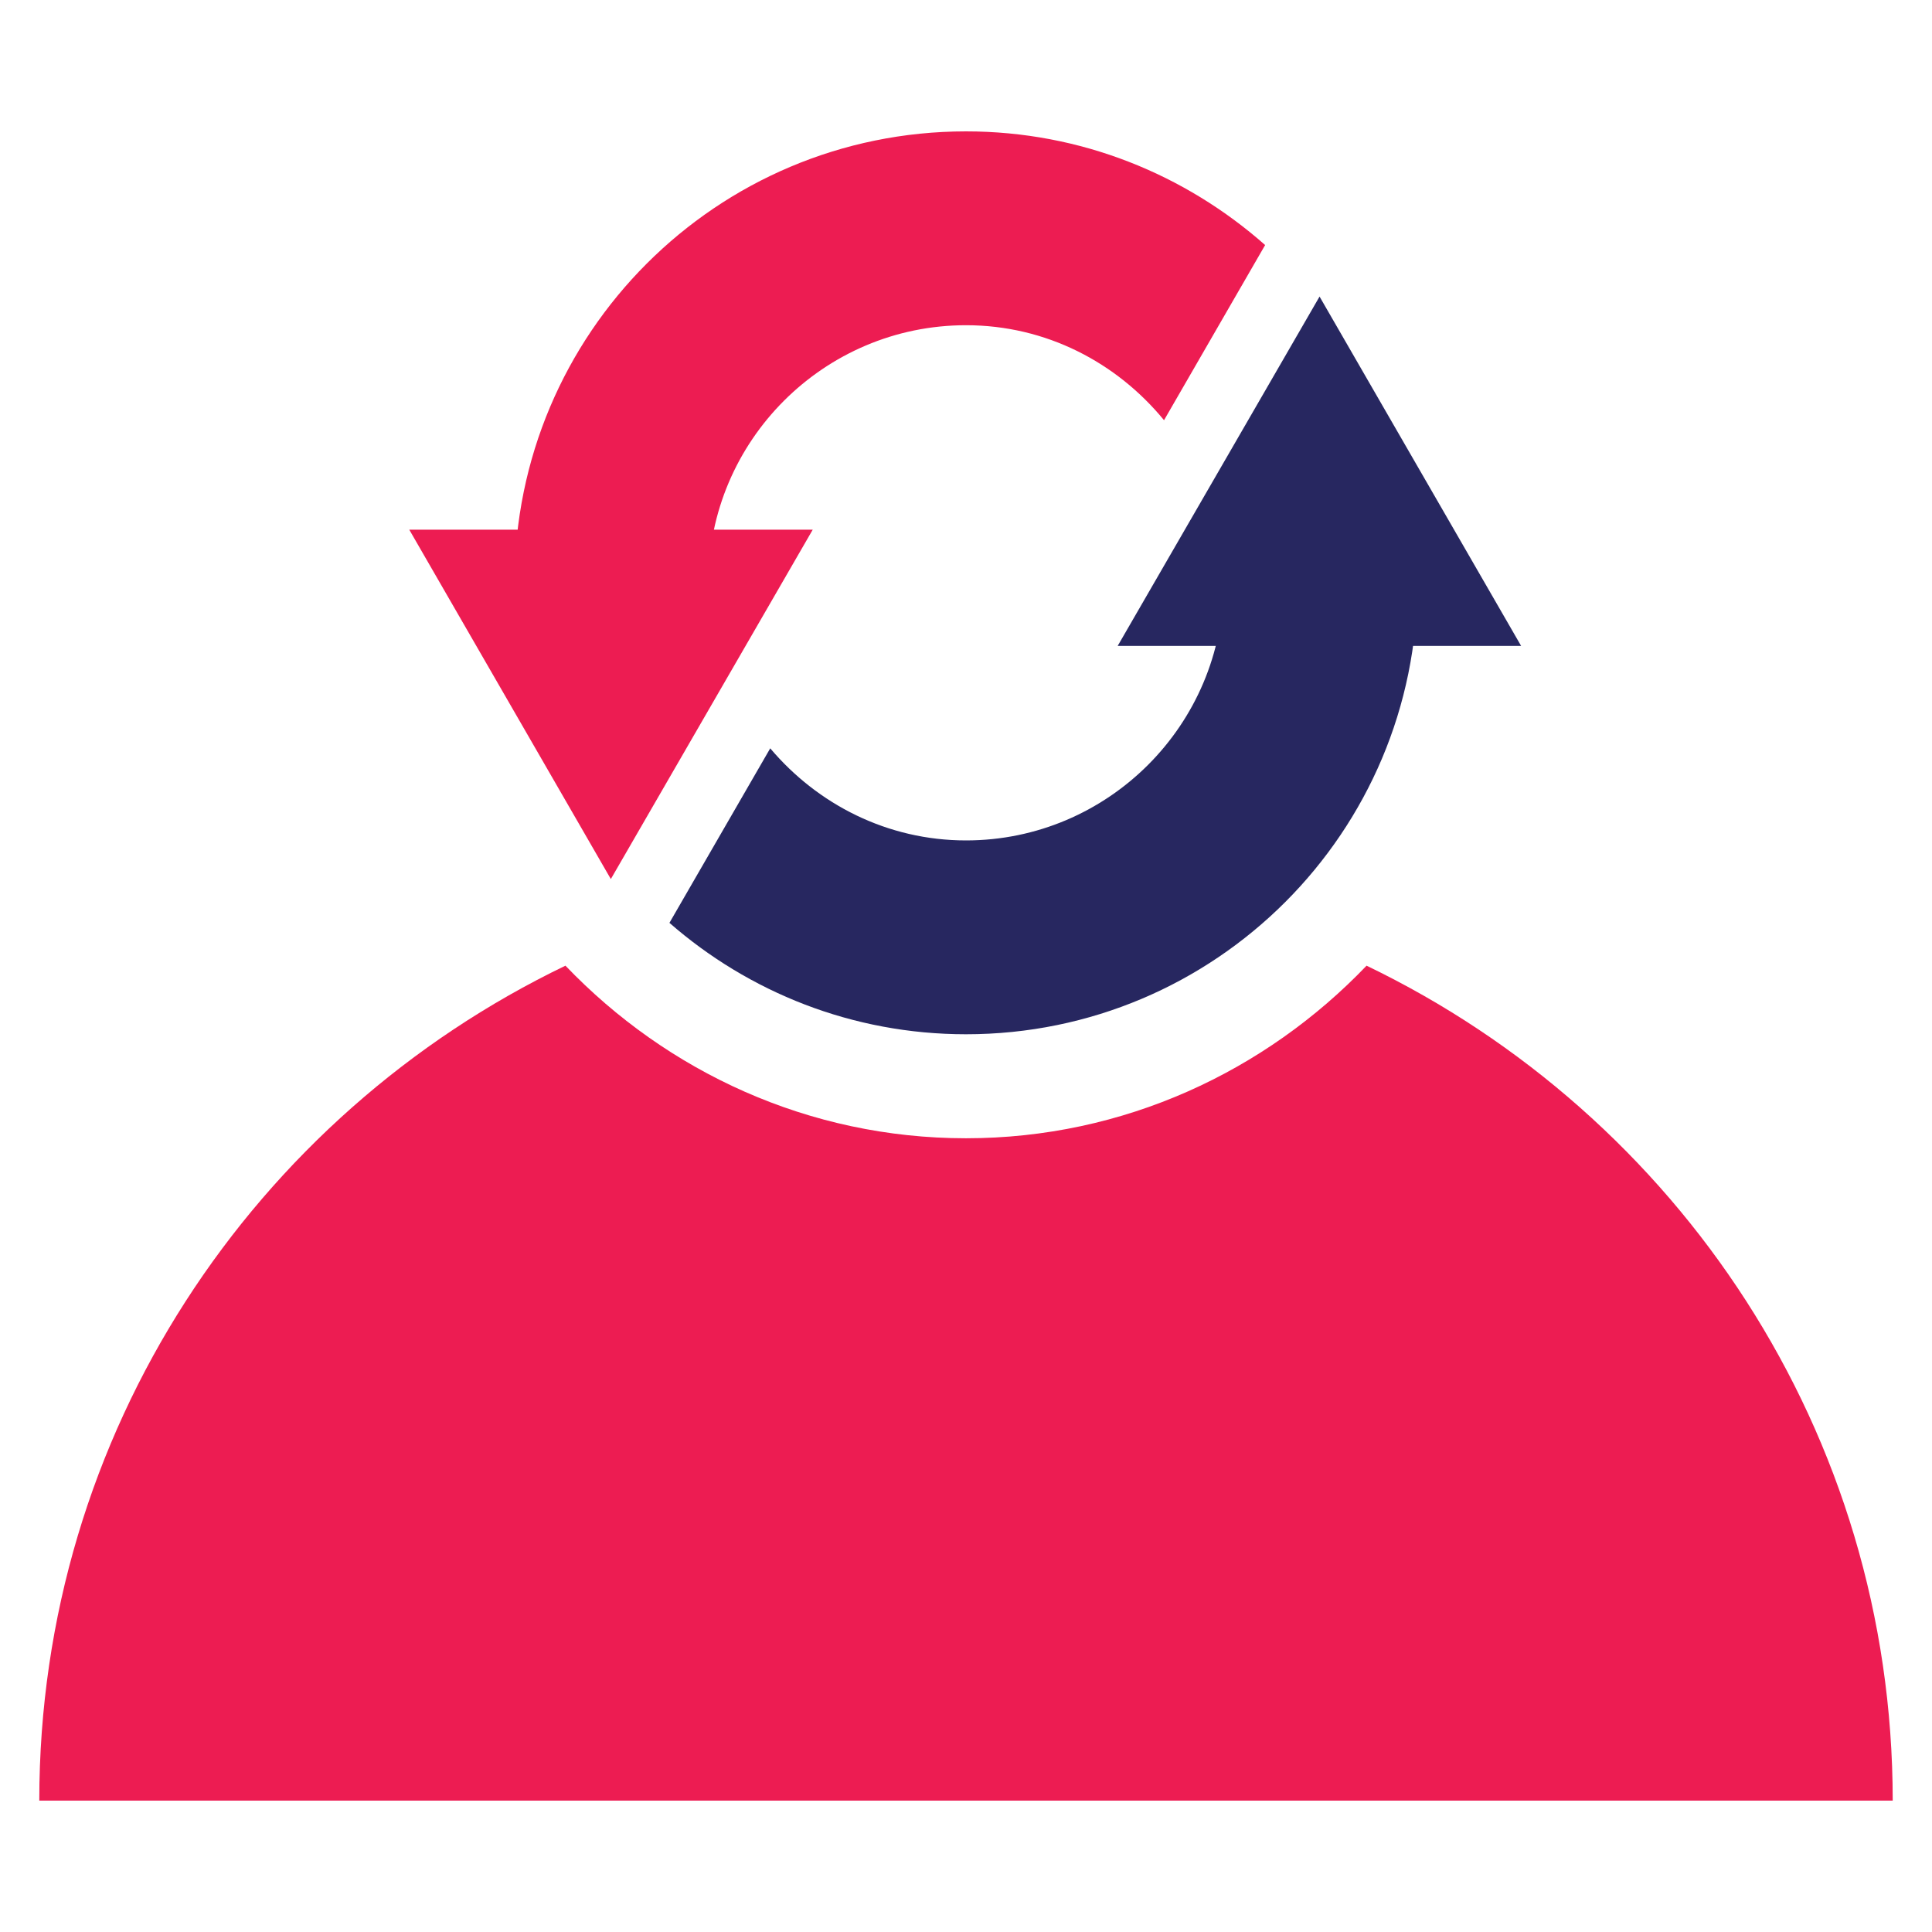
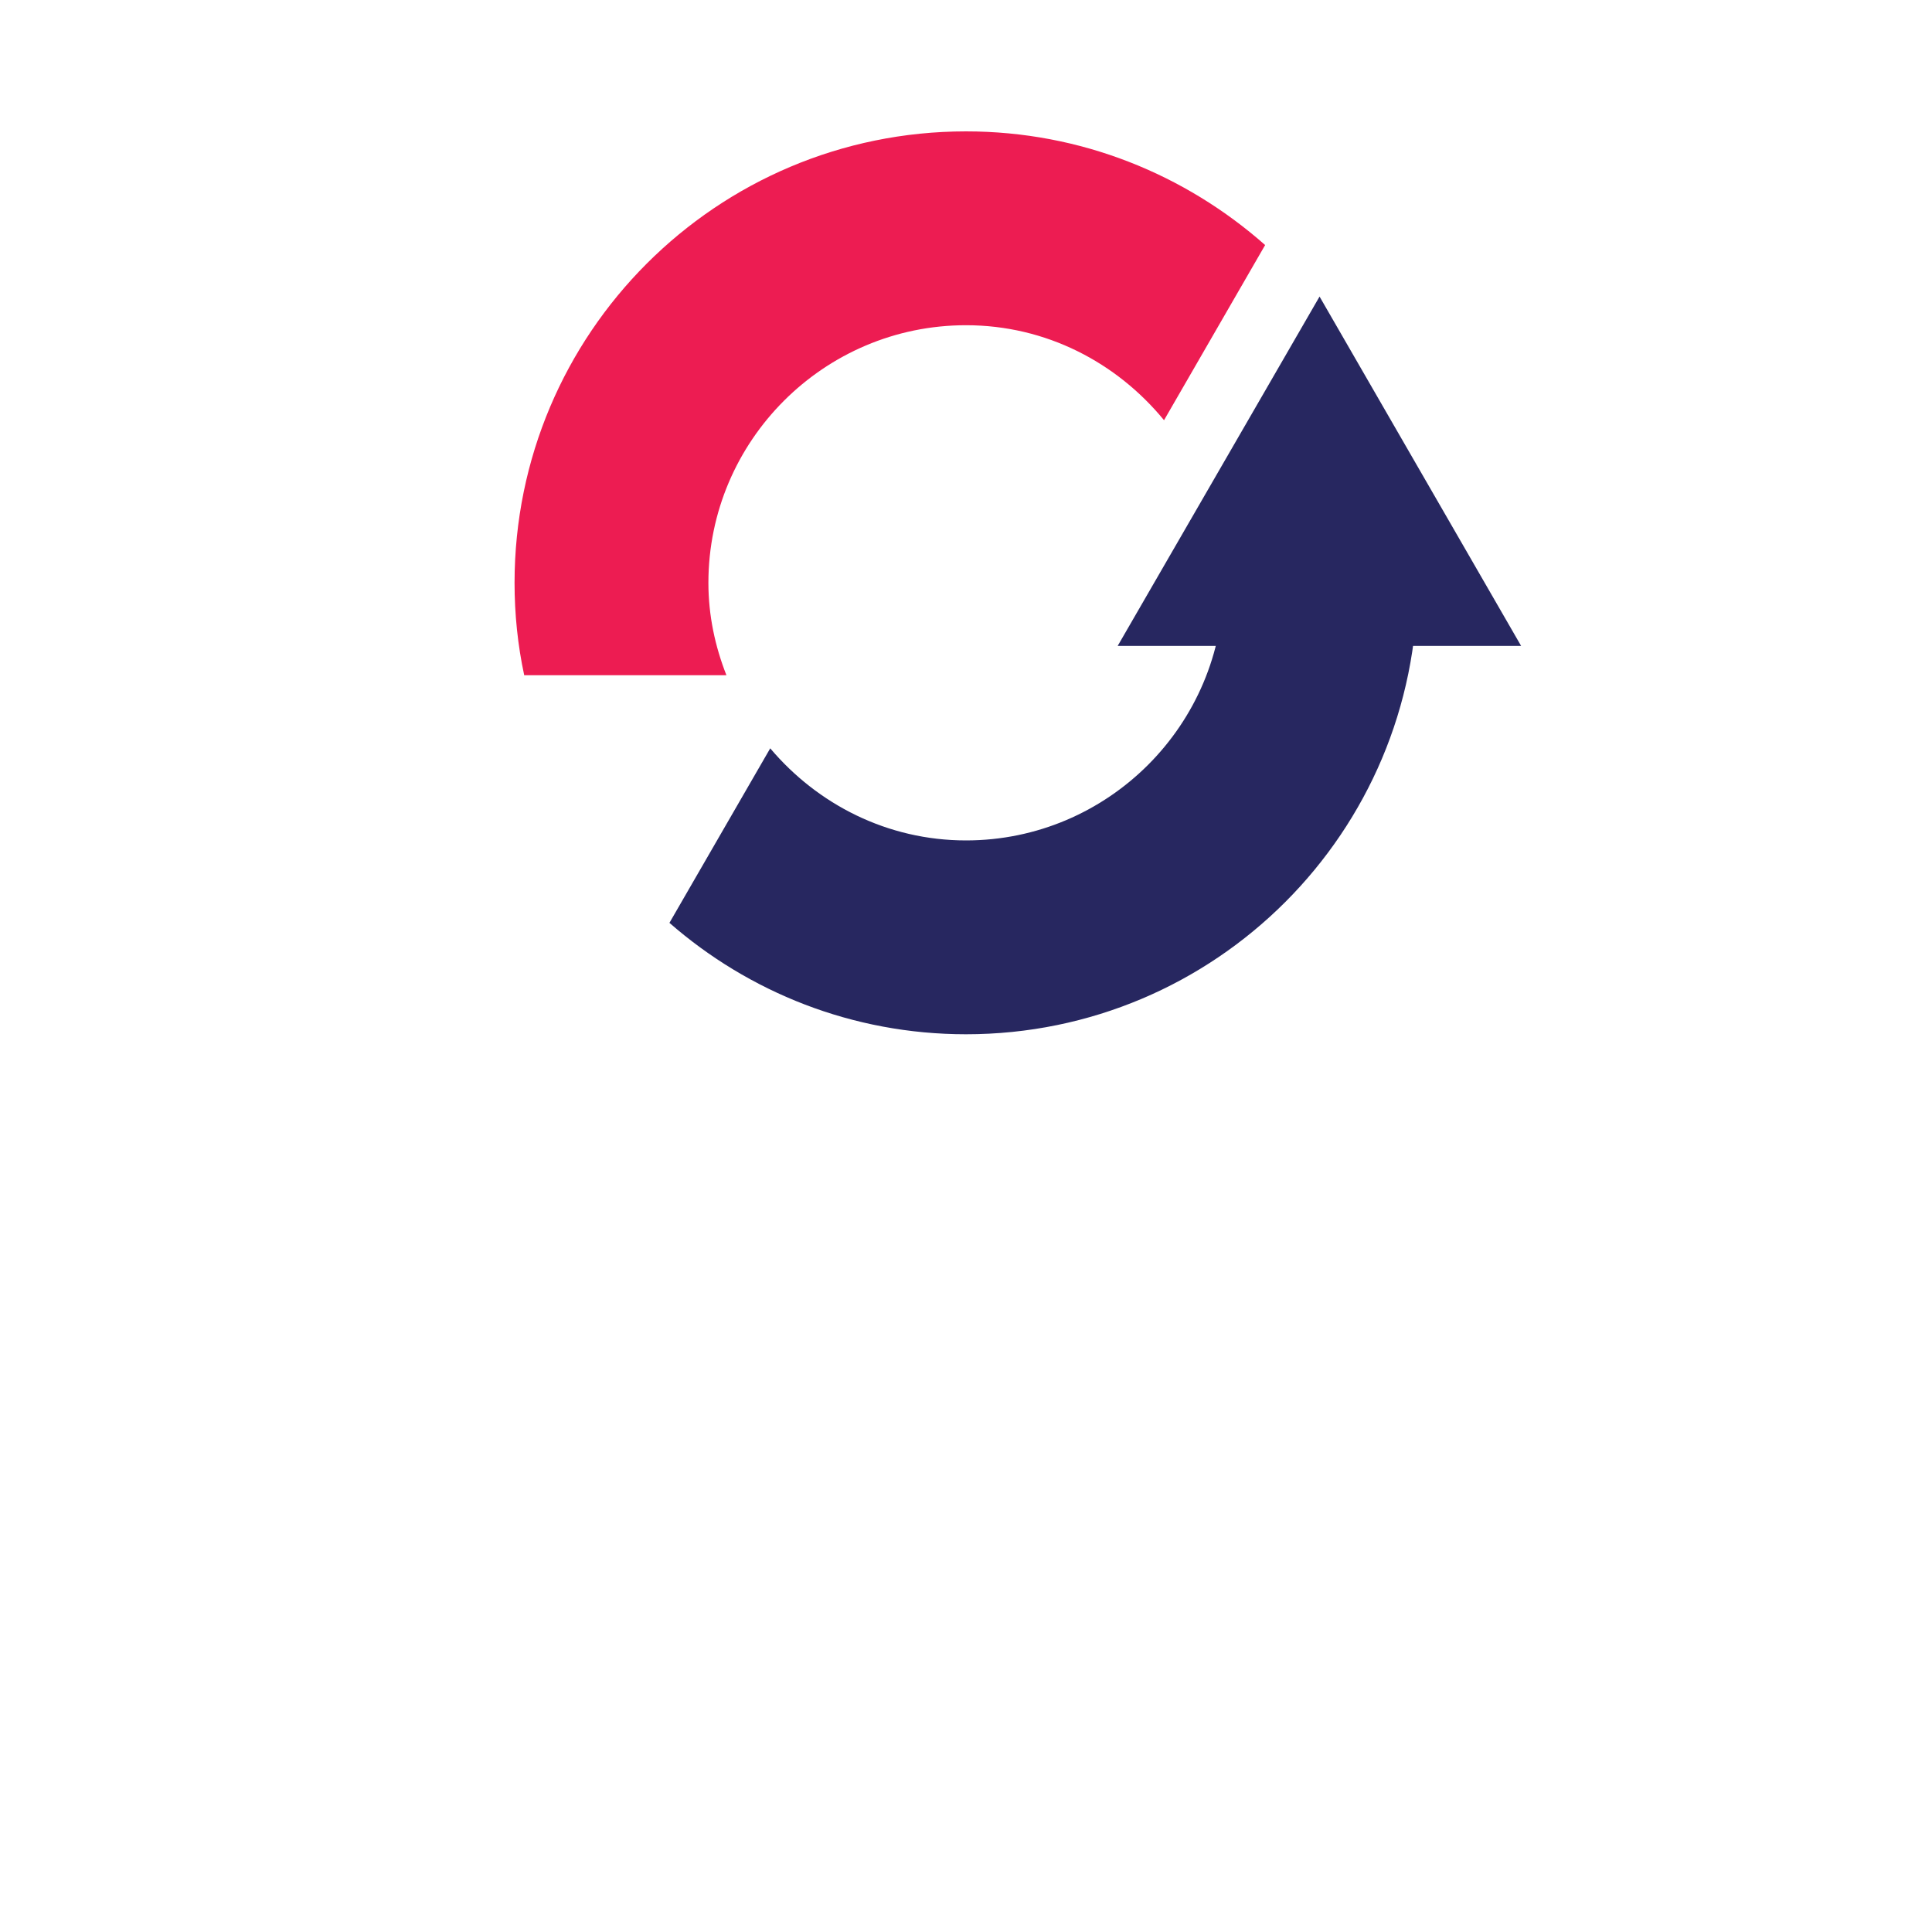
<svg xmlns="http://www.w3.org/2000/svg" enable-background="new 0 0 60 60" viewBox="0 0 60 60">
-   <path d="m42.44 29.99c-3.14 3.28-7.54 5.36-12.44 5.36-4.89 0-9.29-2.07-12.44-5.36-9.66 4.65-16.34 14.49-16.34 25.93h5.45 7.69 31.28 8.57 4.57c0-11.44-6.68-21.28-16.34-25.93z" fill="#ed1c52" />
  <path d="m40.98 9.21-6.27 10.85h12.53z" fill="#272760" />
-   <path d="m18.97 27.3 6.27-10.85h-12.53z" fill="#ed1c52" />
  <path d="m22.56 20.97c-.35-.89-.56-1.85-.56-2.87 0-4.41 3.59-8 8-8 2.49 0 4.68 1.16 6.15 2.95l3.14-5.44c-2.48-2.19-5.72-3.53-9.29-3.53-7.75 0-14.02 6.28-14.02 14.02 0 .98.1 1.94.3 2.87z" fill="#ed1c52" />
  <path d="m37.54 15.54c.28.81.46 1.66.46 2.56 0 4.41-3.59 8-8 8-2.44 0-4.61-1.12-6.08-2.86l-3.13 5.42c2.46 2.15 5.68 3.46 9.21 3.46 7.75 0 14.02-6.28 14.02-14.02 0-.88-.09-1.73-.24-2.56z" fill="#272760" />
</svg>